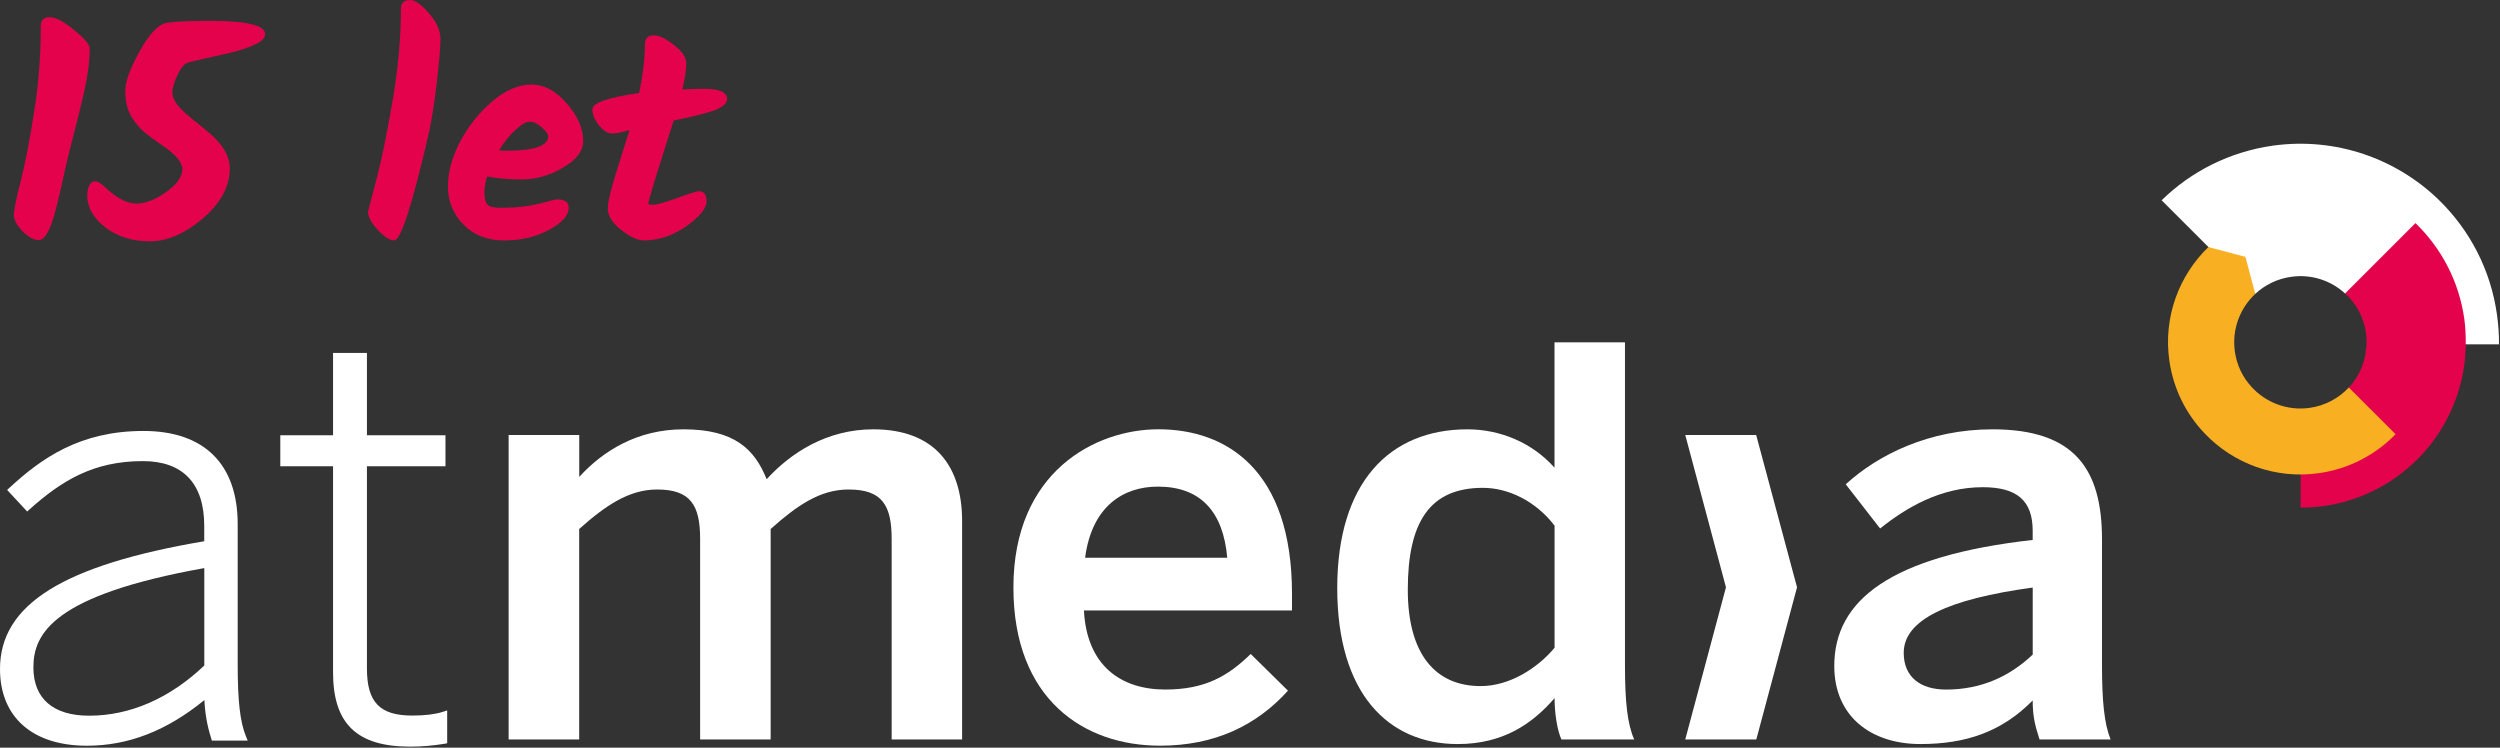
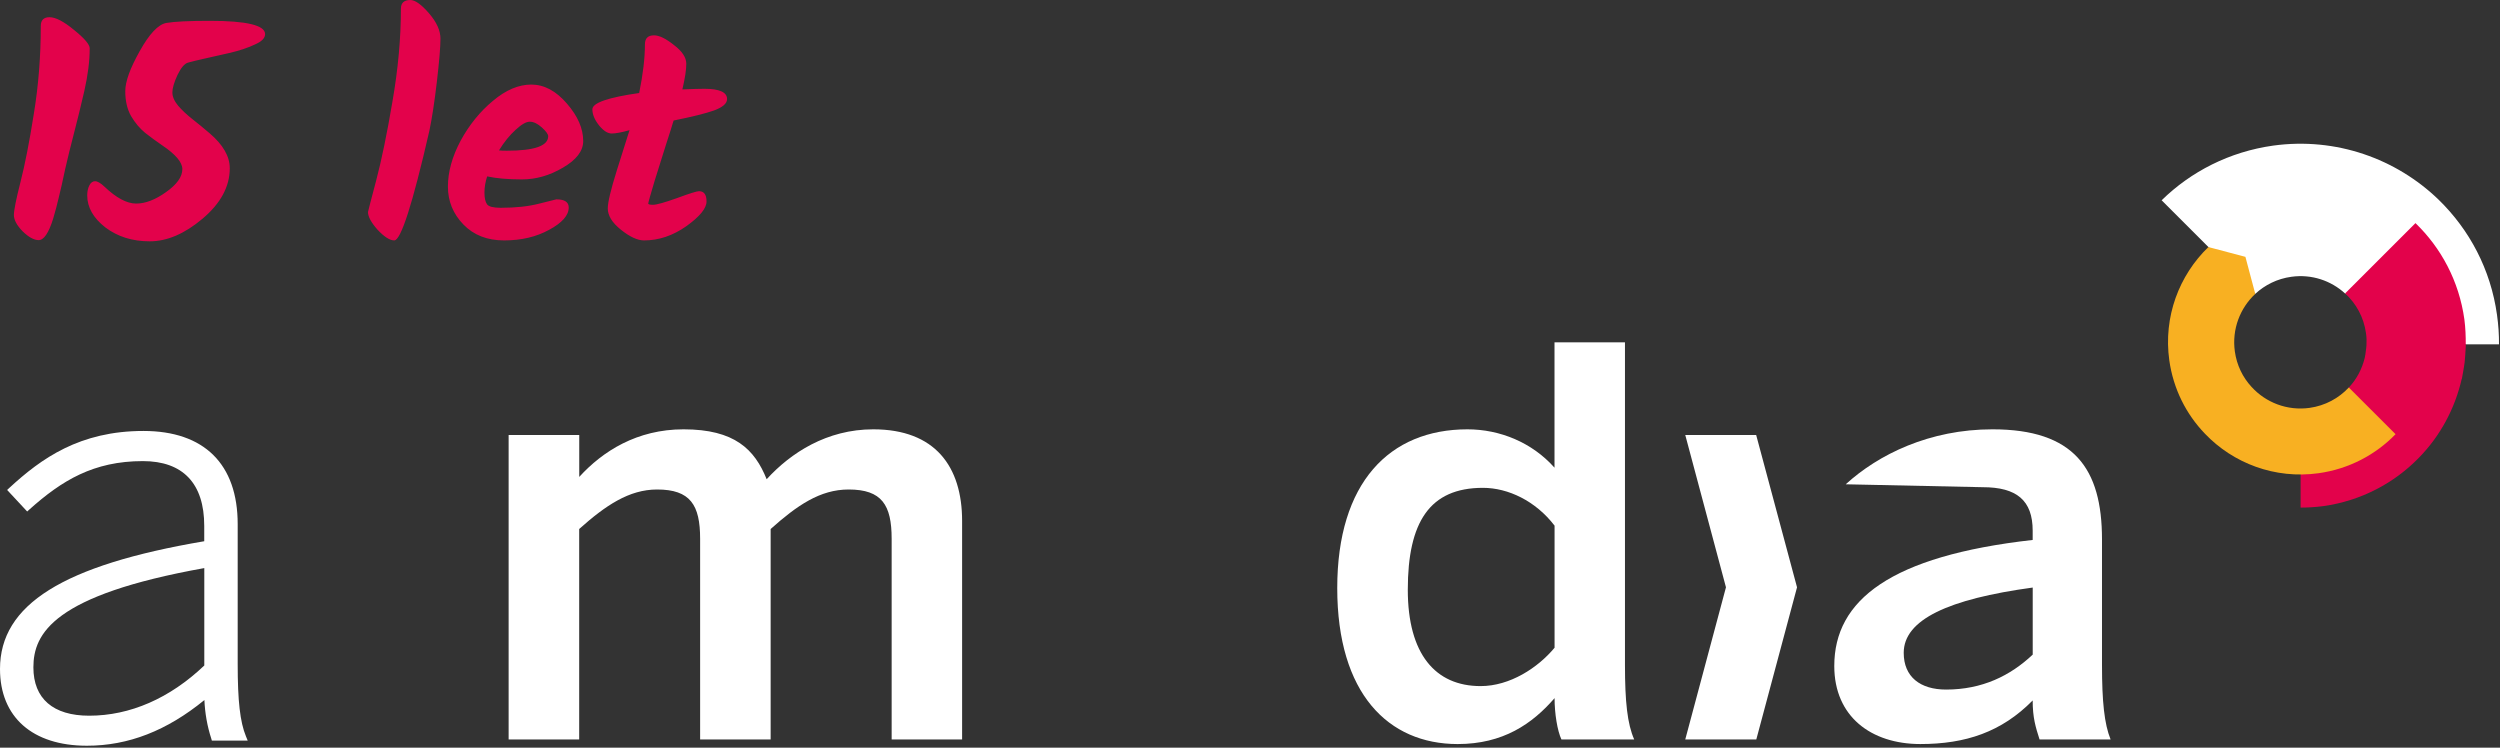
<svg xmlns="http://www.w3.org/2000/svg" width="100%" height="100%" viewBox="0 0 1060 317" version="1.1" xml:space="preserve" style="fill-rule:evenodd;clip-rule:evenodd;stroke-linejoin:round;stroke-miterlimit:2;">
  <rect x="0" y="0" width="1060" height="317" fill="#333333" stroke="none" />
  <g transform="matrix(8.333,0,0,8.333,0,182.728)">
    <path d="M4.421,16.016C1.651,16.016 0,14.558 0,12.111C0,8.836 3.202,6.83 10.392,5.611L10.392,4.828C10.392,2.672 9.309,1.534 7.27,1.534C4.758,1.534 3.147,2.519 1.496,3.995L1.383,4.098L0.363,3.002L0.478,2.894C2.106,1.393 4.058,-0 7.3,-0C10.387,-0 12.094,1.686 12.094,4.741L12.094,11.853C12.094,13.737 12.214,14.806 12.514,15.536L12.604,15.756L10.78,15.756L10.748,15.646C10.543,15.016 10.43,14.358 10.4,13.692C8.489,15.253 6.532,16.016 4.421,16.016ZM10.395,6.977C2.734,8.351 1.699,10.295 1.699,12.029C1.699,13.617 2.704,14.488 4.536,14.488C6.617,14.488 8.641,13.605 10.395,11.933L10.395,6.977Z" style="fill:white;fill-rule:nonzero;" />
  </g>
  <g transform="matrix(8.333,0,0,8.333,118.848,149.633)">
-     <path d="M6.607,20.034C3.893,20.034 2.684,18.866 2.684,16.254L2.684,5.767L0,5.767L0,4.191L2.684,4.191L2.684,0L4.408,0L4.408,4.191L8.404,4.191L8.404,5.767L4.408,5.767L4.408,16.052C4.408,17.78 5.061,18.453 6.725,18.453C7.358,18.453 7.893,18.386 8.276,18.261L8.491,18.191L8.491,19.862L8.359,19.887C7.798,19.979 7.213,20.034 6.607,20.034Z" style="fill:white;fill-rule:nonzero;" />
-   </g>
+     </g>
  <g transform="matrix(8.333,0,0,8.333,215.658,182.033)">
    <path d="M0,0.288L3.593,0.288L3.593,2.422C4.788,1.111 6.535,-0 8.899,-0C11.498,-0 12.519,1.018 13.129,2.539C14.353,1.198 16.189,-0 18.553,-0C21.703,-0 23.074,1.894 23.074,4.663L23.074,15.779L19.489,15.779L19.489,5.572C19.489,3.848 18.991,3.062 17.3,3.062C15.839,3.062 14.673,3.878 13.332,5.071L13.332,15.779L9.744,15.779L9.744,5.572C9.744,3.848 9.247,3.062 7.555,3.062C6.124,3.062 4.929,3.878 3.59,5.071L3.59,15.779L0,15.779L0,0.288Z" style="fill:white;fill-rule:nonzero;" />
  </g>
  <g transform="matrix(8.333,0,0,8.333,429.688,182.017)">
-     <path d="M0,8.051C0,2.159 4.171,0 7.378,0C10.85,0 14.175,2.071 14.175,8.373L14.175,9.219L3.588,9.219C3.733,12.016 5.451,13.242 7.728,13.242C9.739,13.242 10.908,12.569 12.074,11.433L13.97,13.3C12.364,15.078 10.237,16.099 7.463,16.099C3.588,16.102 0,13.74 0,8.051ZM10.88,6.535C10.673,4.173 9.507,2.917 7.35,2.917C5.599,2.917 3.993,3.91 3.648,6.535L10.88,6.535Z" style="fill:white;fill-rule:nonzero;" />
-   </g>
+     </g>
  <g transform="matrix(8.333,0,0,8.333,566.99,145.137)">
    <path d="M0,12.506C0,7.138 2.657,4.428 6.625,4.428C8.281,4.428 9.917,5.099 11.055,6.38L11.055,-0L14.64,-0L14.64,16.417C14.64,18.283 14.761,19.421 15.111,20.21L11.408,20.21C11.201,19.769 11.058,18.896 11.058,18.105C9.92,19.421 8.431,20.442 6.127,20.442C2.599,20.44 0,17.875 0,12.506ZM11.058,15.541L11.058,9.329C10.097,8.073 8.696,7.405 7.413,7.405C4.698,7.405 3.59,9.152 3.59,12.592C3.59,15.861 4.991,17.493 7.295,17.493C8.786,17.493 10.21,16.562 11.058,15.541Z" style="fill:white;fill-rule:nonzero;" />
  </g>
  <g transform="matrix(8.333,0,0,8.333,777.734,182.032)">
-     <path d="M0,12.041C0,8.691 2.862,6.445 10.095,5.629L10.095,5.159C10.095,3.615 9.279,2.945 7.555,2.945C5.396,2.945 3.645,3.995 2.332,5.046L0.583,2.797C2.244,1.281 4.841,-0 8.048,-0C12.194,-0 13.622,1.984 13.622,5.599L13.622,11.989C13.622,13.855 13.74,14.993 14.06,15.781L10.445,15.781C10.24,15.136 10.095,14.675 10.095,13.795C8.516,15.401 6.682,16.014 4.376,16.014C1.869,16.011 0,14.61 0,12.041ZM10.097,11.463L10.097,8.051C5.809,8.634 3.533,9.684 3.533,11.373C3.533,12.599 4.378,13.242 5.689,13.242C7.528,13.242 8.956,12.539 10.097,11.463Z" style="fill:white;fill-rule:nonzero;" />
+     <path d="M0,12.041C0,8.691 2.862,6.445 10.095,5.629L10.095,5.159C10.095,3.615 9.279,2.945 7.555,2.945L0.583,2.797C2.244,1.281 4.841,-0 8.048,-0C12.194,-0 13.622,1.984 13.622,5.599L13.622,11.989C13.622,13.855 13.74,14.993 14.06,15.781L10.445,15.781C10.24,15.136 10.095,14.675 10.095,13.795C8.516,15.401 6.682,16.014 4.376,16.014C1.869,16.011 0,14.61 0,12.041ZM10.097,11.463L10.097,8.051C5.809,8.634 3.533,9.684 3.533,11.373C3.533,12.599 4.378,13.242 5.689,13.242C7.528,13.242 8.956,12.539 10.097,11.463Z" style="fill:white;fill-rule:nonzero;" />
  </g>
  <g transform="matrix(8.333,0,0,8.333,714.551,184.437)">
    <path d="M0,15.491L3.615,15.491L5.687,7.75L3.608,-0L0,-0L2.071,7.75L0,15.491Z" style="fill:white;fill-rule:nonzero;" />
  </g>
  <g transform="matrix(8.333,0,0,8.333,916.536,55.197)">
    <path d="M6.597,7.46C7.628,7.315 8.616,7.652 9.332,8.308C10.365,8.736 15.474,10.897 15.474,10.897L17.165,10.897C17.17,10.409 17.135,9.907 17.065,9.404C16.745,7.08 15.656,5.058 14.095,3.539C11.939,1.453 8.876,0.345 5.674,0.785C3.45,1.098 1.491,2.106 0,3.567L4.763,8.328C5.254,7.875 5.884,7.557 6.597,7.46Z" style="fill:white;fill-rule:nonzero;" />
  </g>
  <g transform="matrix(8.333,0,0,8.333,975.456,94.601)">
    <path d="M8.346,7.088C8.353,6.982 8.363,6.877 8.373,6.767C8.386,6.61 8.398,6.452 8.403,6.297C8.403,6.257 8.406,6.219 8.406,6.182L8.403,6.182C8.406,5.757 8.389,5.329 8.333,4.898C8.063,2.955 7.15,1.258 5.844,-0L2.264,3.578C2.825,4.088 3.215,4.788 3.327,5.601C3.36,5.814 3.362,6.024 3.35,6.229C3.347,6.315 3.332,6.392 3.322,6.48C3.307,6.61 3.292,6.737 3.262,6.86C3.125,7.425 2.85,7.943 2.457,8.363C2.324,8.909 0,12.794 0,12.794L0,14.475C0.378,14.475 0.766,14.45 1.153,14.4C3.082,14.13 4.766,13.227 6.024,11.934C7.098,10.835 7.851,9.449 8.198,7.926L8.206,7.926C8.211,7.908 8.213,7.883 8.216,7.866C8.238,7.761 8.258,7.65 8.273,7.548C8.296,7.39 8.328,7.243 8.346,7.088Z" style="fill:rgb(227,2,75);fill-rule:nonzero;" />
  </g>
  <g transform="matrix(8.333,0,0,8.333,919.238,104.751)">
    <path d="M9.199,7.145C8.691,7.69 8.001,8.071 7.202,8.183C6.062,8.341 4.971,7.908 4.25,7.115C3.803,6.63 3.497,6.014 3.4,5.309C3.245,4.18 3.665,3.107 4.44,2.384L3.938,0.498L2.054,-0C0.565,1.438 -0.243,3.547 0.065,5.762C0.27,7.223 0.925,8.506 1.876,9.494C3.315,11.003 5.439,11.816 7.66,11.508C9.211,11.291 10.567,10.565 11.578,9.522L9.199,7.145Z" style="fill:rgb(248,176,34);fill-rule:nonzero;" />
  </g>
  <g transform="matrix(8.333,0,0,8.333,0,29.857)">
    <path d="M4.564,-1.124C4.564,-0.479 4.472,0.249 4.288,1.058C4.103,1.857 3.929,2.569 3.765,3.194C3.601,3.819 3.453,4.424 3.319,5.008C3.197,5.592 3.089,6.068 2.997,6.437C2.915,6.796 2.817,7.164 2.705,7.543C2.479,8.271 2.233,8.635 1.967,8.635C1.731,8.635 1.46,8.486 1.153,8.189C0.855,7.882 0.707,7.605 0.707,7.359C0.707,7.113 0.82,6.55 1.045,5.669C1.27,4.787 1.496,3.635 1.721,2.211C1.957,0.776 2.075,-0.714 2.075,-2.261C2.075,-2.558 2.223,-2.707 2.52,-2.707C2.828,-2.707 3.243,-2.492 3.765,-2.061C4.298,-1.631 4.564,-1.319 4.564,-1.124ZM10.677,-2.523C12.552,-2.523 13.489,-2.297 13.489,-1.846C13.489,-1.652 13.33,-1.483 13.013,-1.339C12.634,-1.155 12.173,-1.001 11.63,-0.878C11.097,-0.755 10.667,-0.658 10.339,-0.586C10.021,-0.514 9.77,-0.453 9.586,-0.402C9.401,-0.361 9.217,-0.151 9.033,0.228C8.858,0.607 8.771,0.905 8.771,1.12C8.771,1.335 8.869,1.56 9.063,1.796C9.268,2.032 9.514,2.262 9.801,2.487C10.088,2.713 10.375,2.948 10.662,3.194C11.348,3.778 11.691,4.373 11.691,4.977C11.691,5.909 11.23,6.765 10.308,7.543C9.396,8.312 8.5,8.696 7.619,8.696C6.738,8.696 5.985,8.46 5.36,7.989C4.745,7.508 4.438,6.965 4.438,6.36C4.438,6.165 4.473,5.996 4.545,5.853C4.617,5.71 4.714,5.638 4.837,5.638C4.96,5.638 5.119,5.73 5.314,5.914C5.918,6.488 6.456,6.775 6.927,6.775C7.398,6.775 7.906,6.58 8.449,6.191C9.002,5.802 9.278,5.412 9.278,5.023C9.278,4.675 8.935,4.27 8.249,3.809C7.962,3.614 7.675,3.404 7.388,3.179C7.112,2.954 6.871,2.667 6.666,2.318C6.471,1.97 6.374,1.55 6.374,1.058C6.374,0.566 6.62,-0.115 7.112,-0.986C7.603,-1.867 8.054,-2.343 8.464,-2.415C8.874,-2.487 9.611,-2.523 10.677,-2.523ZM20.875,-3.583C21.121,-3.583 21.439,-3.357 21.828,-2.907C22.218,-2.456 22.412,-2.026 22.412,-1.616C22.412,-1.206 22.351,-0.473 22.228,0.582C22.105,1.627 21.977,2.462 21.844,3.087C20.993,6.796 20.399,8.65 20.061,8.65C19.836,8.65 19.554,8.471 19.216,8.112C18.888,7.743 18.724,7.441 18.724,7.205C18.724,7.185 18.862,6.652 19.139,5.607C19.415,4.562 19.692,3.22 19.969,1.581C20.256,-0.069 20.399,-1.641 20.399,-3.137C20.399,-3.434 20.558,-3.583 20.875,-3.583ZM29.675,3.594C29.675,4.096 29.332,4.547 28.646,4.946C27.97,5.346 27.273,5.546 26.556,5.546C25.839,5.546 25.249,5.494 24.788,5.392C24.696,5.669 24.65,5.945 24.65,6.222C24.65,6.498 24.696,6.698 24.788,6.821C24.881,6.934 25.111,6.99 25.48,6.99C26.248,6.99 26.904,6.918 27.447,6.775C28,6.632 28.287,6.56 28.308,6.56C28.728,6.56 28.938,6.698 28.938,6.975C28.938,7.374 28.605,7.753 27.939,8.112C27.283,8.471 26.52,8.65 25.649,8.65C24.788,8.65 24.097,8.378 23.574,7.835C23.052,7.292 22.791,6.652 22.791,5.914C22.791,5.167 23.006,4.388 23.436,3.579C23.877,2.769 24.425,2.093 25.08,1.55C25.736,0.997 26.387,0.72 27.032,0.72C27.688,0.72 28.292,1.043 28.846,1.688C29.399,2.323 29.675,2.959 29.675,3.594ZM27.893,3.348C27.893,3.246 27.785,3.097 27.57,2.902C27.355,2.708 27.15,2.61 26.955,2.61C26.771,2.61 26.53,2.749 26.233,3.025C25.936,3.292 25.654,3.64 25.388,4.07C25.48,4.081 25.613,4.086 25.787,4.086C27.191,4.086 27.893,3.84 27.893,3.348ZM34.275,2.549C34.193,2.826 34.07,3.215 33.906,3.717C33.752,4.209 33.558,4.828 33.322,5.576C33.097,6.324 32.984,6.724 32.984,6.775C32.984,6.816 33.066,6.837 33.23,6.837C33.404,6.837 33.809,6.724 34.444,6.498C35.079,6.263 35.453,6.145 35.566,6.145C35.822,6.145 35.95,6.319 35.95,6.667C35.95,7.016 35.607,7.436 34.92,7.928C34.234,8.409 33.517,8.65 32.769,8.65C32.441,8.65 32.052,8.471 31.601,8.112C31.15,7.753 30.925,7.39 30.925,7.021C30.925,6.714 31.078,6.068 31.386,5.085C31.703,4.091 31.918,3.409 32.031,3.041C31.631,3.153 31.329,3.21 31.124,3.21C30.919,3.21 30.704,3.071 30.479,2.795C30.253,2.508 30.141,2.236 30.141,1.98C30.141,1.652 30.935,1.376 32.523,1.15C32.717,0.198 32.815,-0.627 32.815,-1.324C32.815,-1.631 32.968,-1.785 33.276,-1.785C33.542,-1.785 33.88,-1.621 34.29,-1.293C34.71,-0.975 34.92,-0.658 34.92,-0.34C34.92,-0.033 34.854,0.403 34.72,0.966C35.212,0.946 35.586,0.935 35.842,0.935C36.611,0.935 36.995,1.109 36.995,1.458C36.995,1.683 36.769,1.878 36.319,2.042C35.878,2.195 35.197,2.364 34.275,2.549Z" style="fill:rgb(227,2,75);fill-rule:nonzero;" />
  </g>
</svg>